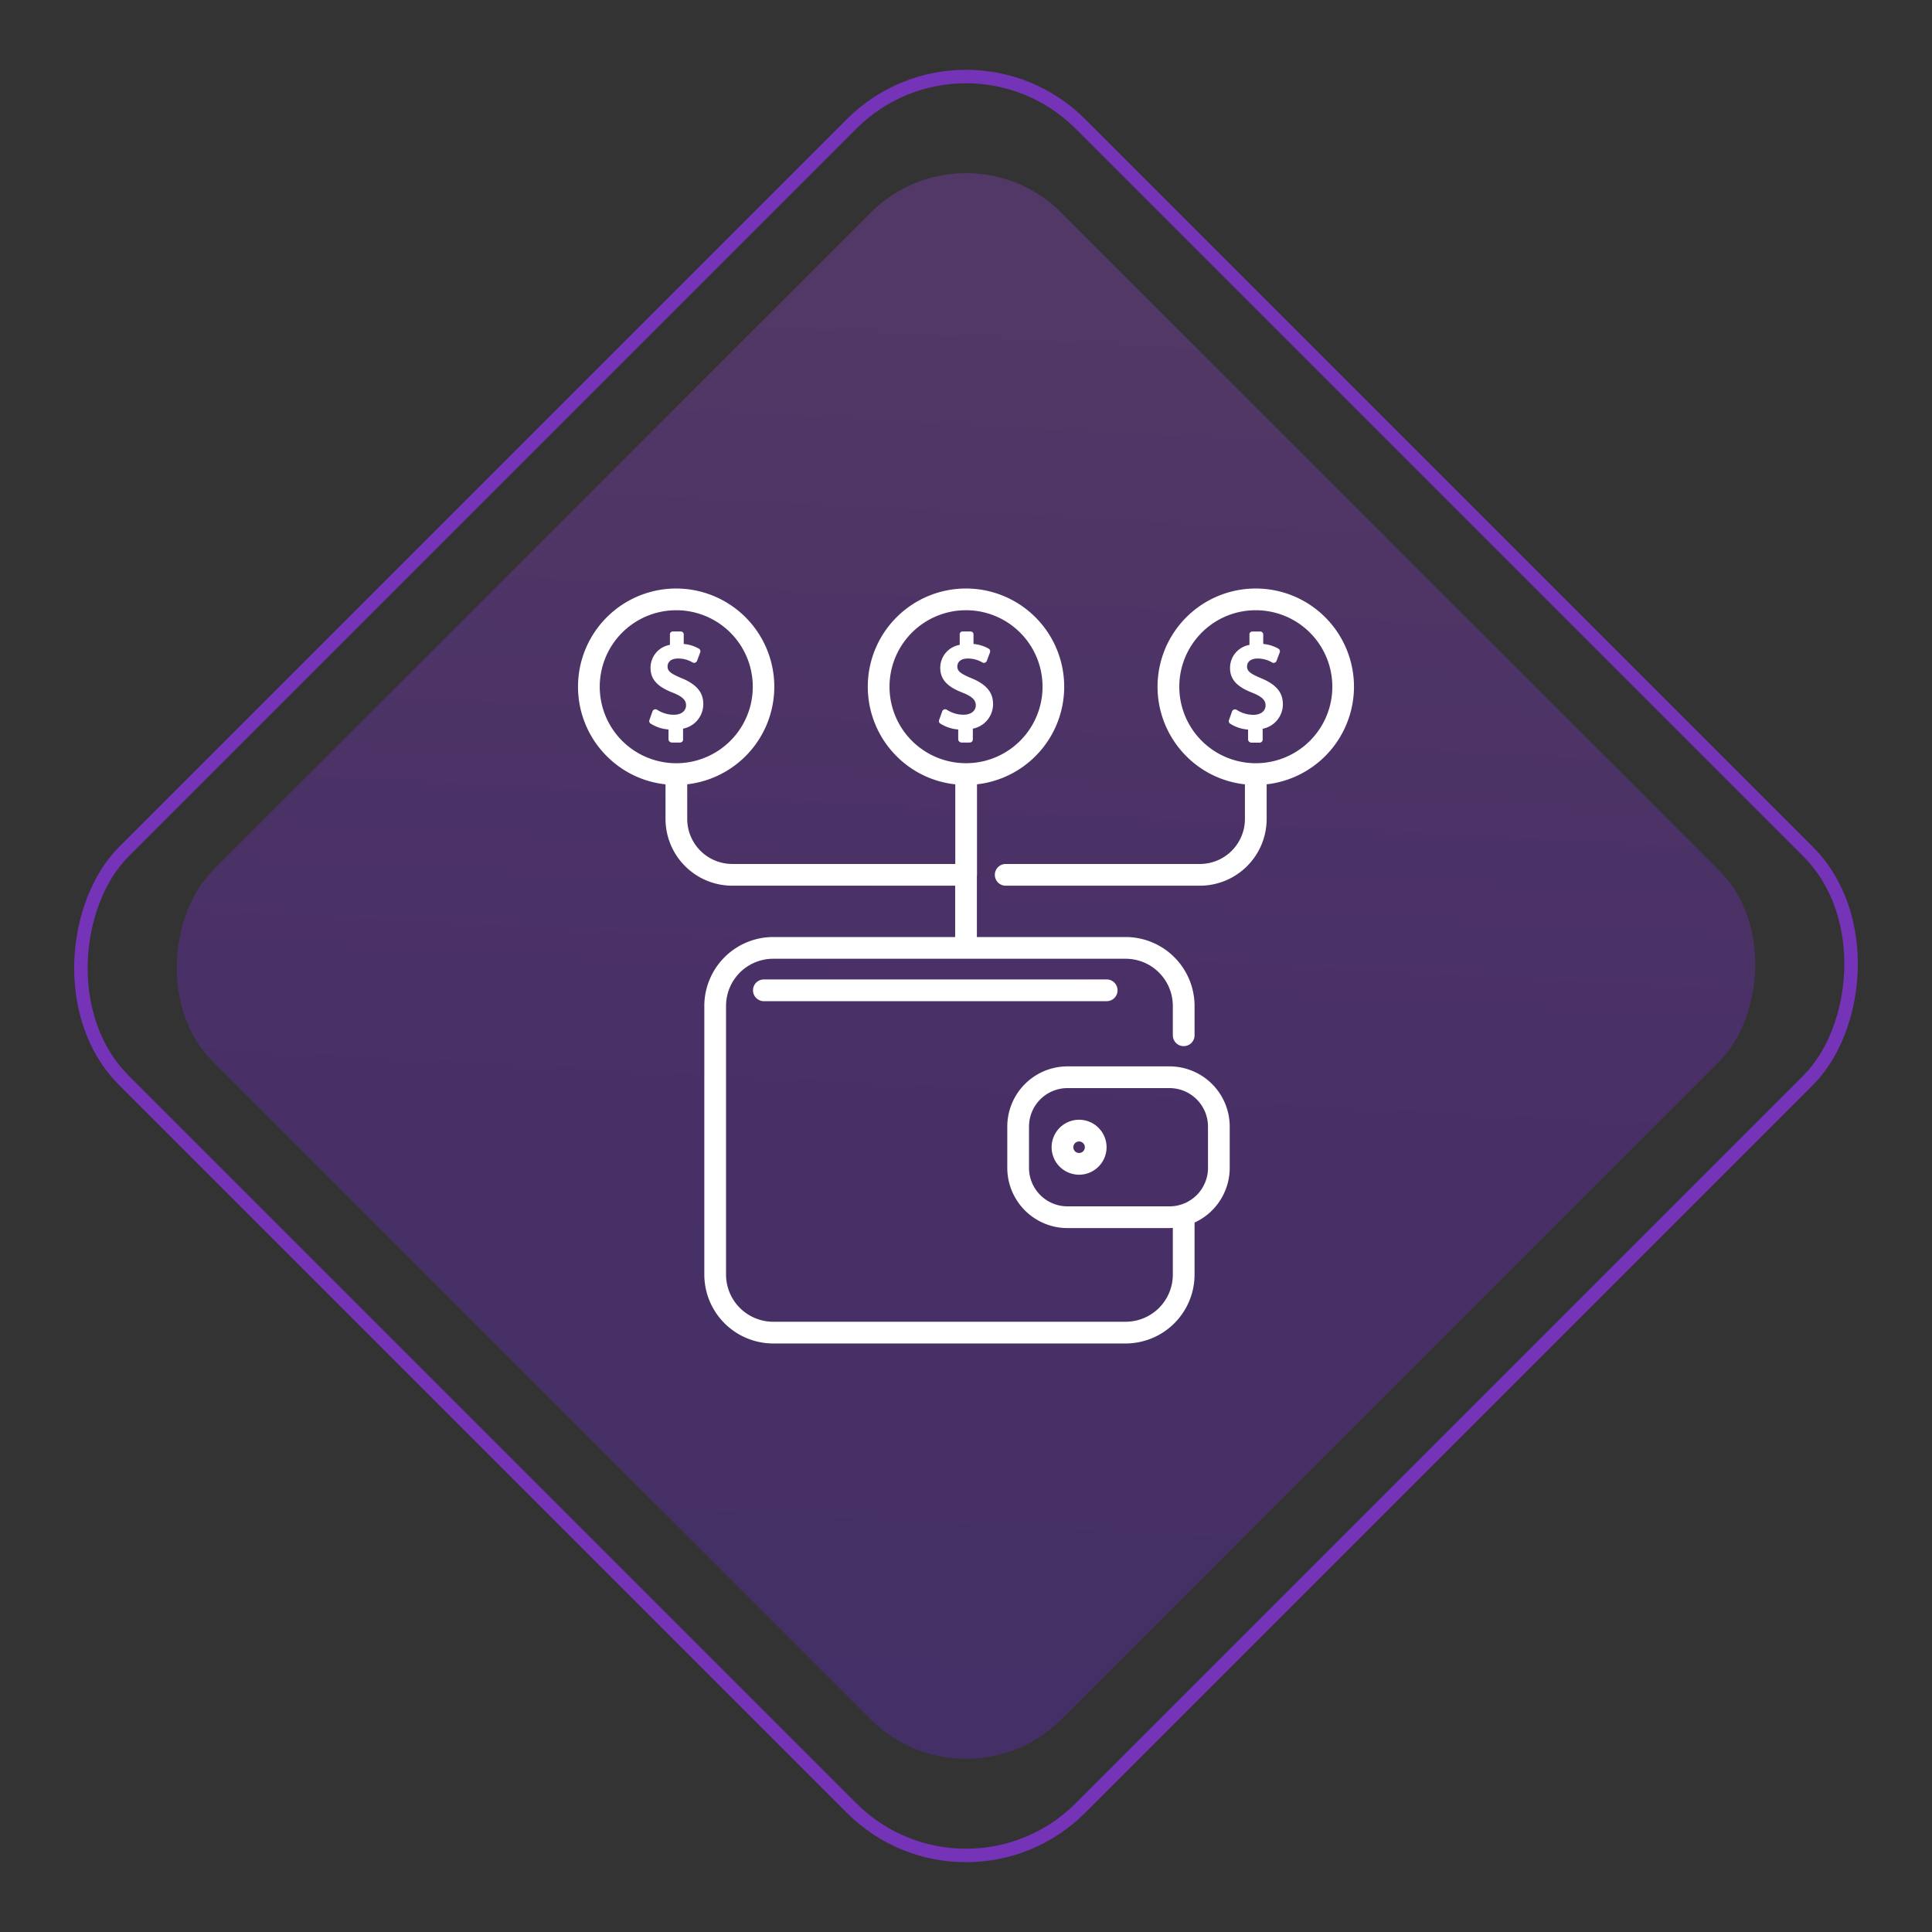
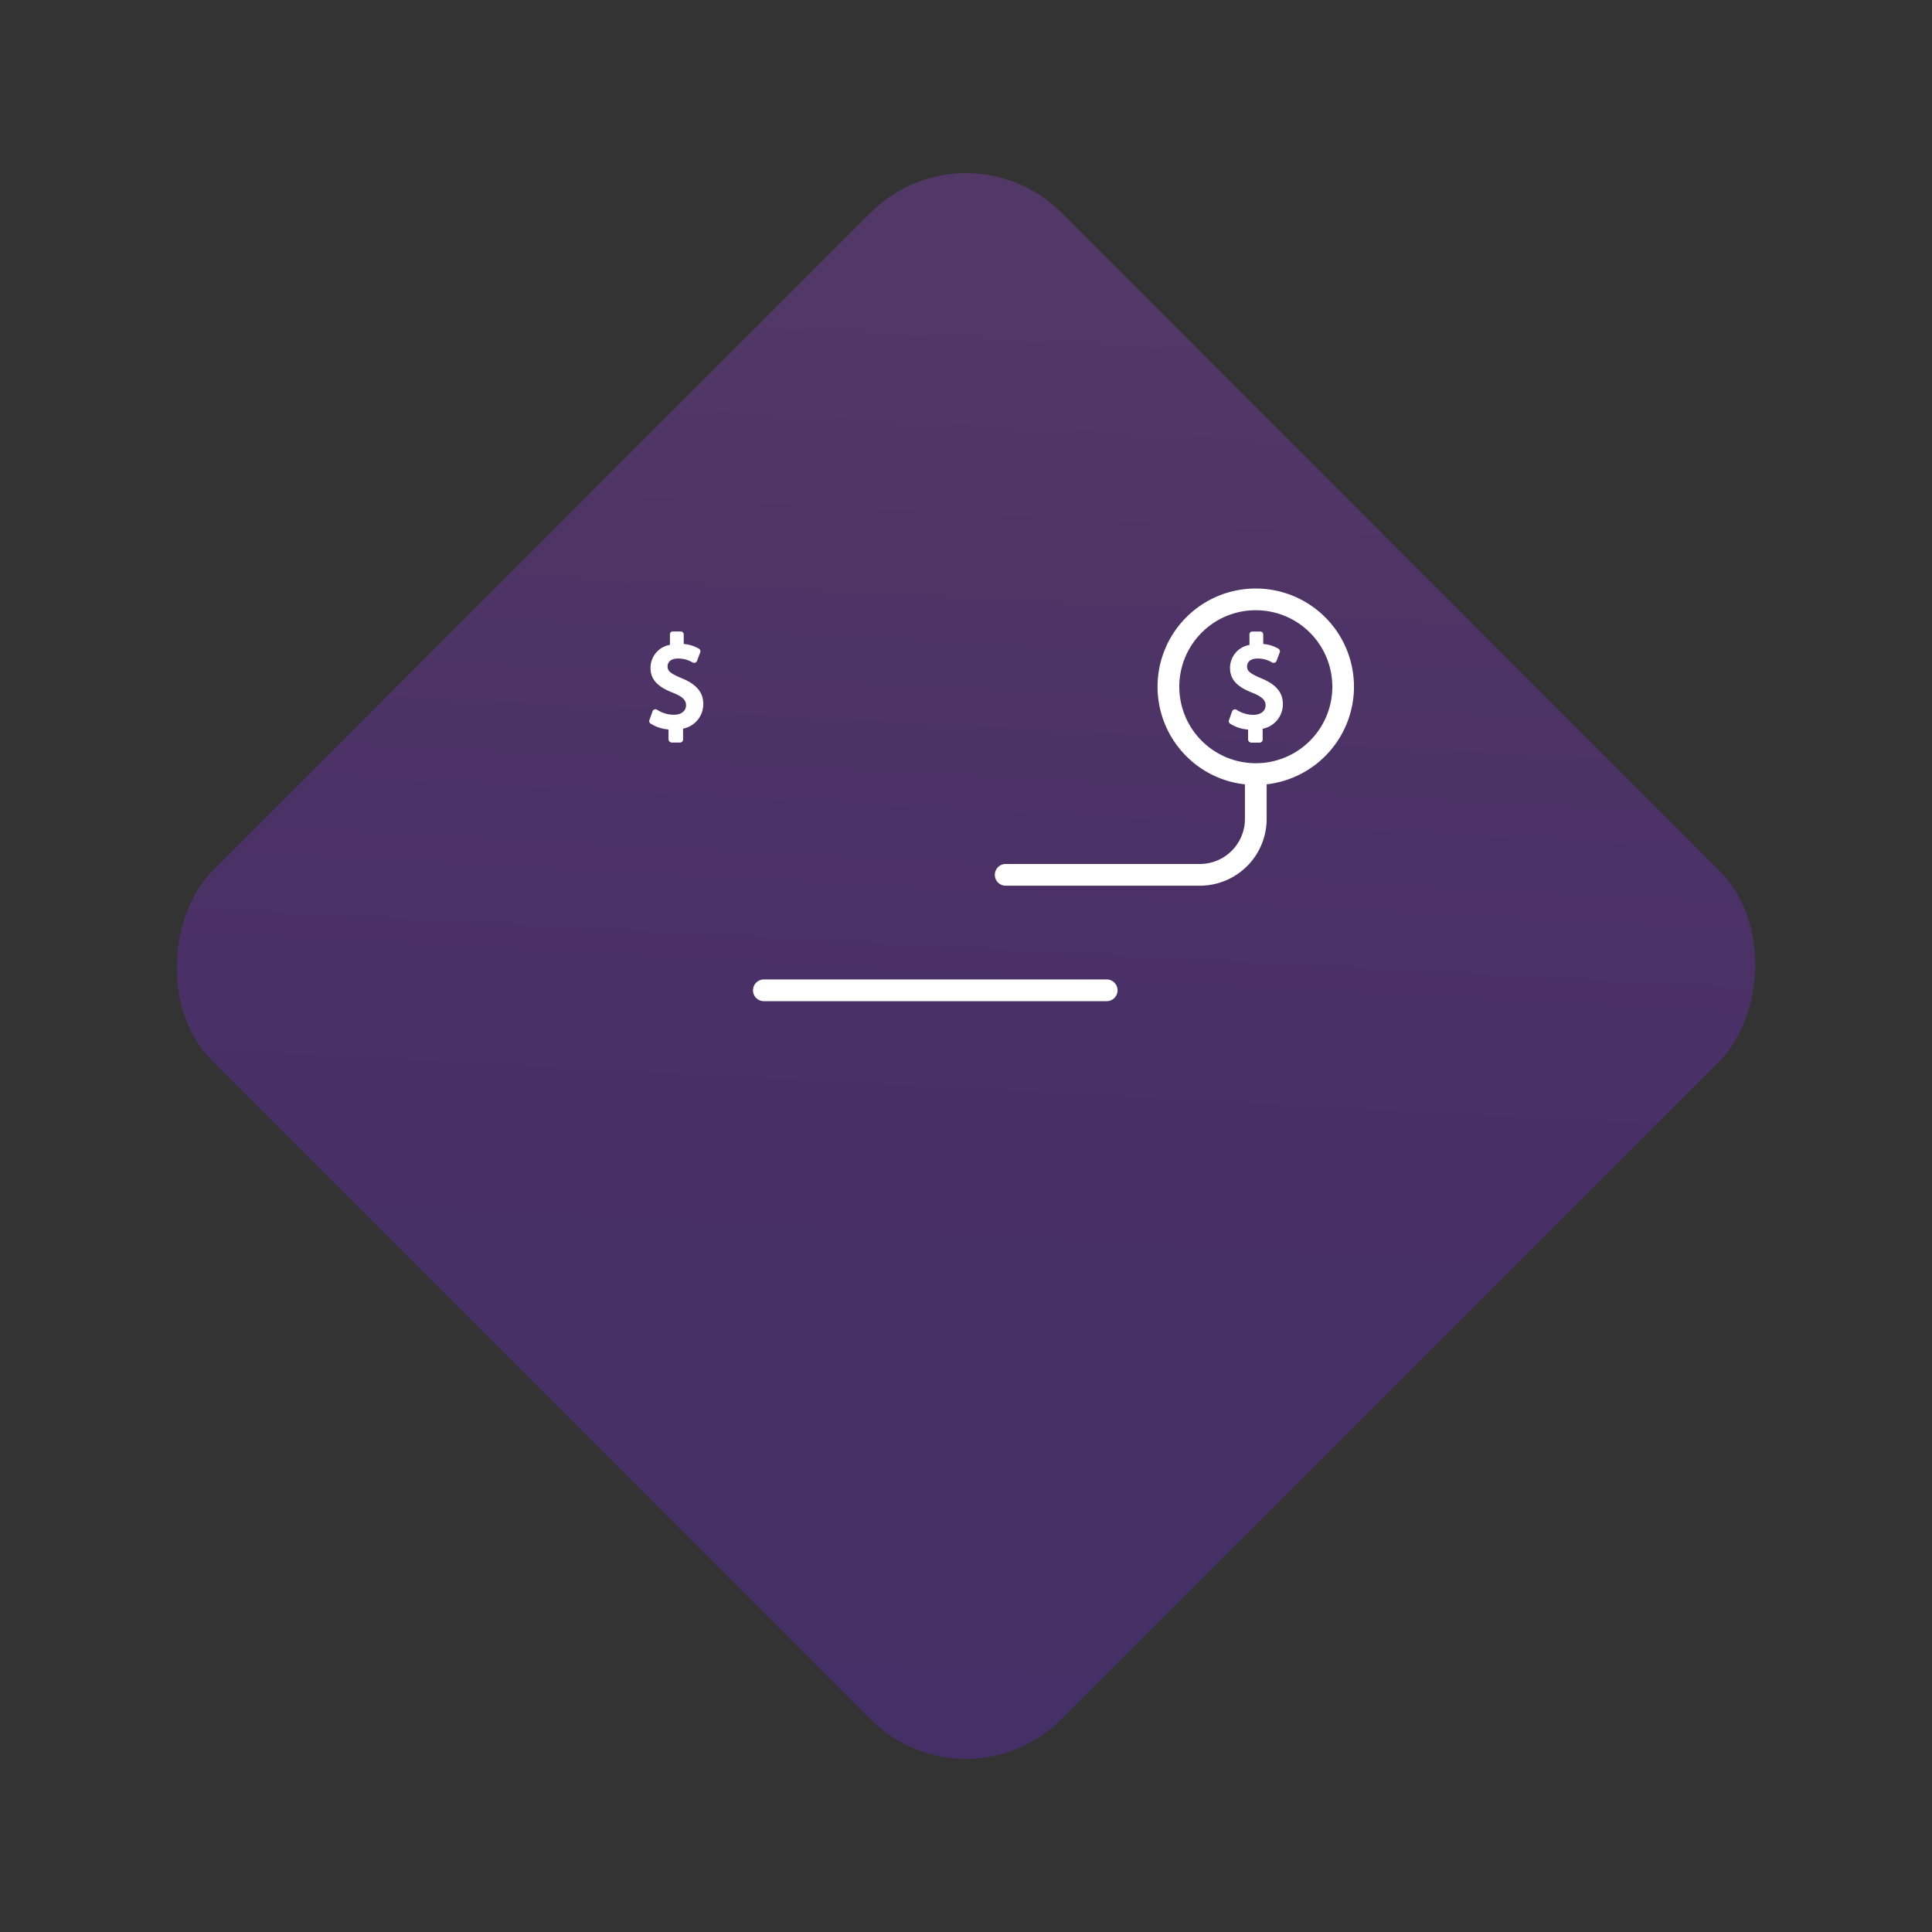
<svg xmlns="http://www.w3.org/2000/svg" width="143.307" height="143.307" viewBox="0 0 143.307 143.307">
  <rect x="0" y="0" width="143.307" height="143.307" fill="#333333" stroke="none" />
  <defs>
    <linearGradient id="linear-gradient" x1="0.87" y1="1" x2="0.079" y2="0.123" gradientUnits="objectBoundingBox">
      <stop offset="0" stop-color="#7927ff" />
      <stop offset="0.49" stop-color="#8c27ff" />
      <stop offset="1" stop-color="#af48ff" />
    </linearGradient>
    <clipPath id="clip-path">
      <rect id="Rectangle_4857" data-name="Rectangle 4857" width="57.557" height="56" fill="#fff" />
    </clipPath>
  </defs>
  <g id="loyalty-rewards-ico" transform="translate(-6445.293 -1714.777)">
    <rect id="Rectangle_4870" data-name="Rectangle 4870" width="89.027" height="89.027" rx="10" transform="translate(6516.946 1723.479) rotate(45)" opacity="0.25" fill="url(#linear-gradient)" />
    <g id="Group_1247349" data-name="Group 1247349" transform="translate(6488.168 1758.43)">
      <g id="Group_1247348" data-name="Group 1247348" clip-path="url(#clip-path)">
        <path id="Path_28224" data-name="Path 28224" d="M21.06,19.2v-.8a1.853,1.853,0,0,0,1.5-1.8c0-.6-.183-1.366-1.614-1.946-.886-.365-1.036-.562-1.036-.868,0-.283.2-.586.775-.587a2.068,2.068,0,0,1,1.082.291.23.23,0,0,0,.329-.119l.236-.627a.231.231,0,0,0-.1-.279,2.794,2.794,0,0,0-1.123-.347v-.705a.219.219,0,0,0-.226-.221h-.588a.206.206,0,0,0-.209.222v.771a1.726,1.726,0,0,0-1.44,1.718c0,1.041.82,1.506,1.707,1.852.817.33.927.635.928.915,0,.419-.362.7-.9.7A2.286,2.286,0,0,1,19.138,17a.23.23,0,0,0-.344.114l-.227.636a.224.224,0,0,0,.07.264,2.844,2.844,0,0,0,1.343.446v.741a.254.254,0,0,0,.257.229h.6a.226.226,0,0,0,.225-.23" transform="translate(-13.268 -8.005)" fill="#fff" />
-         <path id="Path_28225" data-name="Path 28225" d="M96.527,19.2v-.8a1.853,1.853,0,0,0,1.5-1.8c0-.6-.183-1.366-1.614-1.946-.886-.365-1.036-.562-1.036-.868,0-.283.2-.586.775-.587a2.068,2.068,0,0,1,1.082.291.229.229,0,0,0,.329-.119l.236-.627a.231.231,0,0,0-.1-.279,2.8,2.8,0,0,0-1.123-.347v-.705a.219.219,0,0,0-.225-.221h-.588a.206.206,0,0,0-.209.222v.771A1.725,1.725,0,0,0,94.11,13.9c0,1.041.82,1.506,1.707,1.852.817.33.927.635.928.915,0,.419-.362.7-.9.7A2.286,2.286,0,0,1,94.6,17a.23.23,0,0,0-.344.114l-.227.636a.224.224,0,0,0,.07.264,2.844,2.844,0,0,0,1.343.446v.741a.254.254,0,0,0,.257.229h.6a.226.226,0,0,0,.225-.23" transform="translate(-67.241 -8.005)" fill="#fff" />
        <path id="Path_28226" data-name="Path 28226" d="M135.264,7.273A7.285,7.285,0,0,0,127.979,0h-.012a7.285,7.285,0,0,0-5.131,12.445,7.228,7.228,0,0,0,4.339,2.081v2.568a3.343,3.343,0,0,1-3.339,3.339H109.458a.806.806,0,1,0,0,1.611h14.378a4.956,4.956,0,0,0,4.951-4.951V14.525a7.3,7.3,0,0,0,6.478-7.251m-7.276,5.685h-.009a5.674,5.674,0,0,1-4.018-9.679,5.636,5.636,0,0,1,4.009-1.668h.009a5.673,5.673,0,0,1,.009,11.347" transform="translate(-77.707)" fill="#fff" />
        <path id="Path_28227" data-name="Path 28227" d="M171.878,14.655c-.886-.365-1.036-.563-1.036-.868,0-.283.2-.586.775-.588a2.064,2.064,0,0,1,1.082.291.229.229,0,0,0,.329-.119l.236-.627a.231.231,0,0,0-.1-.279,2.79,2.79,0,0,0-1.123-.348v-.7a.219.219,0,0,0-.225-.221h-.588a.206.206,0,0,0-.209.222v.771a1.726,1.726,0,0,0-1.44,1.718c0,1.041.82,1.505,1.707,1.852.817.33.927.635.928.915,0,.419-.361.7-.9.7a2.289,2.289,0,0,1-1.24-.367.23.23,0,0,0-.344.114l-.227.636a.225.225,0,0,0,.07.264,2.85,2.85,0,0,0,1.343.446v.741a.255.255,0,0,0,.257.229h.6a.226.226,0,0,0,.225-.23v-.8a1.852,1.852,0,0,0,1.5-1.8c0-.6-.183-1.366-1.614-1.946" transform="translate(-121.215 -8.004)" fill="#fff" />
-         <path id="Path_28228" data-name="Path 28228" d="M43.876,35.446H36.306a4.47,4.47,0,0,0-4.465,4.465v3.065a4.47,4.47,0,0,0,4.465,4.465h7.569c.083,0,.164-.008.245-.013v3.46a3.5,3.5,0,0,1-3.5,3.5H14.48a3.5,3.5,0,0,1-3.5-3.5V30.963a3.5,3.5,0,0,1,3.5-3.5H40.62a3.5,3.5,0,0,1,3.5,3.5v2.176a.806.806,0,0,0,1.612,0V30.963a5.118,5.118,0,0,0-5.112-5.112H29.586V21.324a.772.772,0,0,0,.009-.086V14.524A7.285,7.285,0,0,0,28.779,0h-.012a7.285,7.285,0,0,0-5.131,12.445,7.228,7.228,0,0,0,4.348,2.081v5.906H11.44A3.343,3.343,0,0,1,8.1,17.093v-2.57A7.285,7.285,0,0,0,7.286,0H7.273A7.285,7.285,0,0,0,2.142,12.445,7.228,7.228,0,0,0,6.49,14.526v2.567a4.956,4.956,0,0,0,4.95,4.951H27.974v3.807H14.48a5.118,5.118,0,0,0-5.112,5.112V50.888A5.118,5.118,0,0,0,14.48,56H40.62a5.118,5.118,0,0,0,5.112-5.112V47.031a4.468,4.468,0,0,0,2.608-4.055V39.911a4.47,4.47,0,0,0-4.465-4.465M1.612,7.294A5.673,5.673,0,0,1,7.276,1.612h.009a5.673,5.673,0,0,1,.009,11.347H7.285A5.673,5.673,0,0,1,1.612,7.294m21.493,0a5.673,5.673,0,0,1,5.664-5.683h.009a5.673,5.673,0,0,1,.009,11.347h-.009a5.673,5.673,0,0,1-5.673-5.664M46.729,42.976a2.857,2.857,0,0,1-2.853,2.853H36.306a2.857,2.857,0,0,1-2.854-2.853V39.911a2.857,2.857,0,0,1,2.854-2.854h7.569a2.857,2.857,0,0,1,2.853,2.854Z" transform="translate(0)" fill="#fff" />
-         <path id="Path_28229" data-name="Path 28229" d="M125.381,138.358a2.038,2.038,0,1,0,2.038,2.038,2.04,2.04,0,0,0-2.038-2.038m0,2.465a.427.427,0,1,1,.427-.427.427.427,0,0,1-.427.427" transform="translate(-88.214 -98.953)" fill="#fff" />
        <path id="Path_28230" data-name="Path 28230" d="M46.381,101.818a.806.806,0,0,0,0,1.612H71.809a.806.806,0,0,0,0-1.612Z" transform="translate(-32.595 -72.82)" fill="#fff" />
      </g>
    </g>
-     <rect id="Rectangle_4869" data-name="Rectangle 4869" width="100.333" height="100.333" rx="12" transform="translate(6516.946 1715.484) rotate(45)" fill="none" stroke="#9833ff" stroke-miterlimit="10" stroke-width="1" opacity="0.65" />
  </g>
</svg>